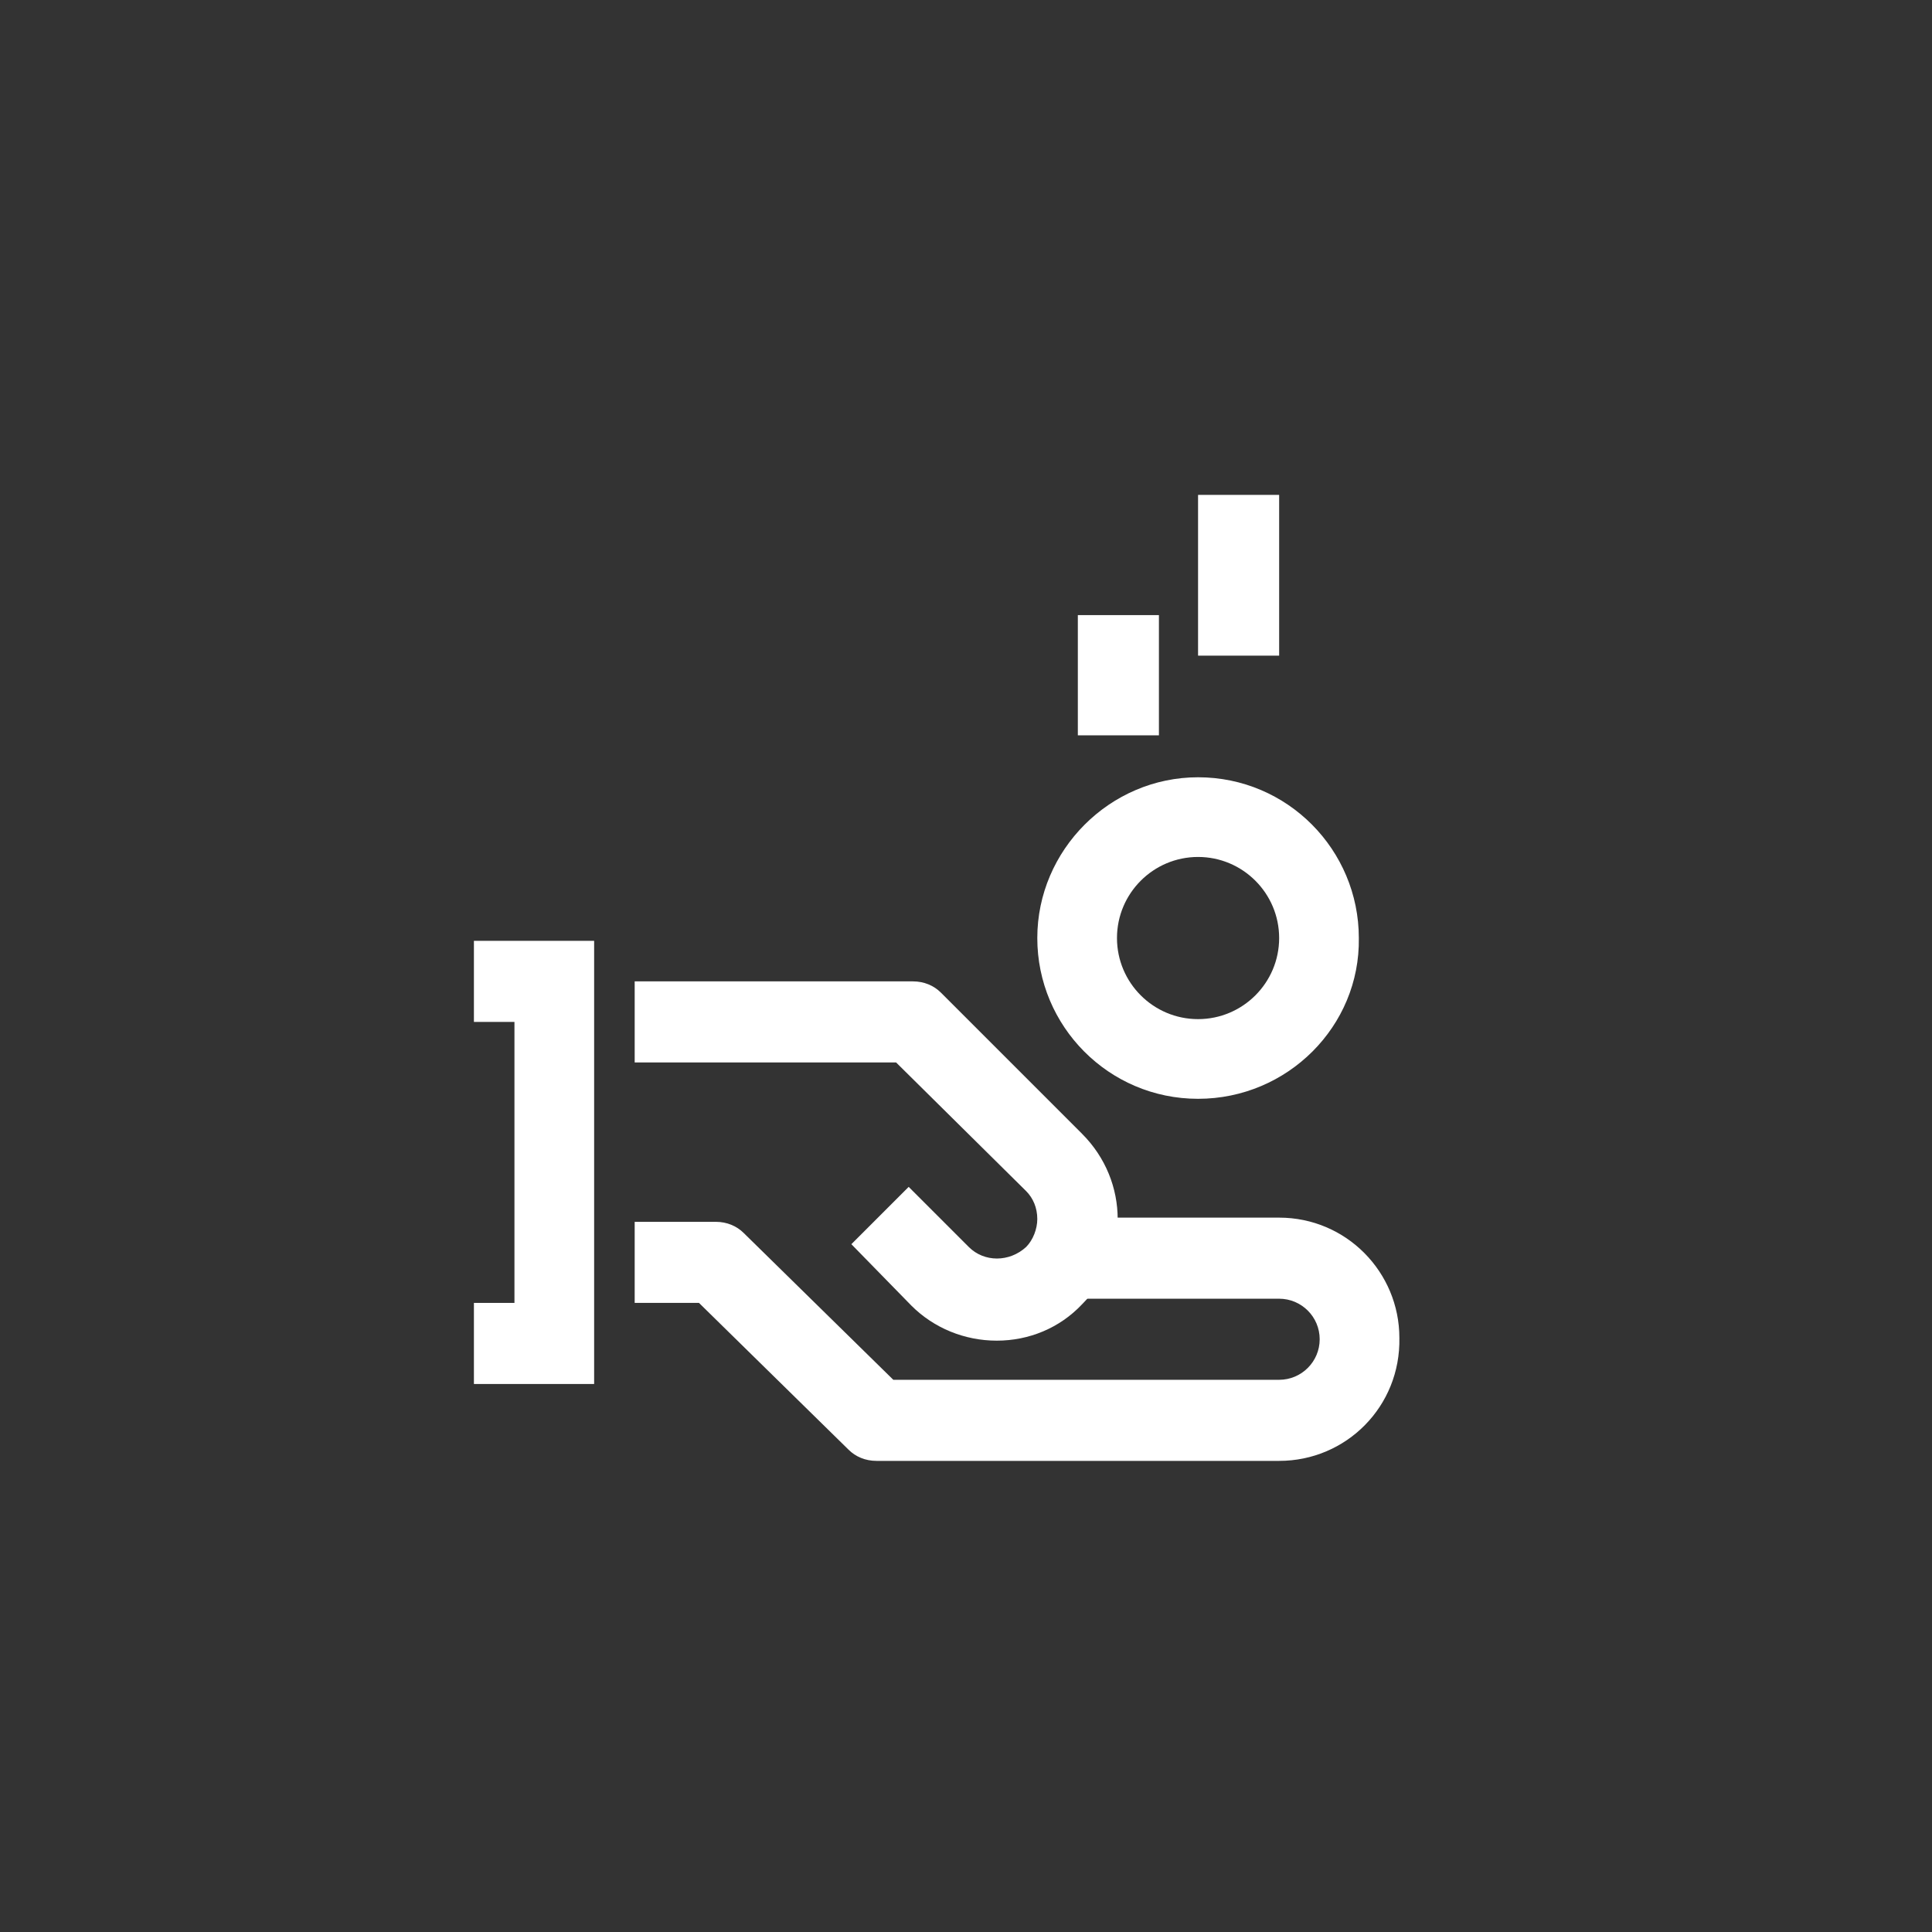
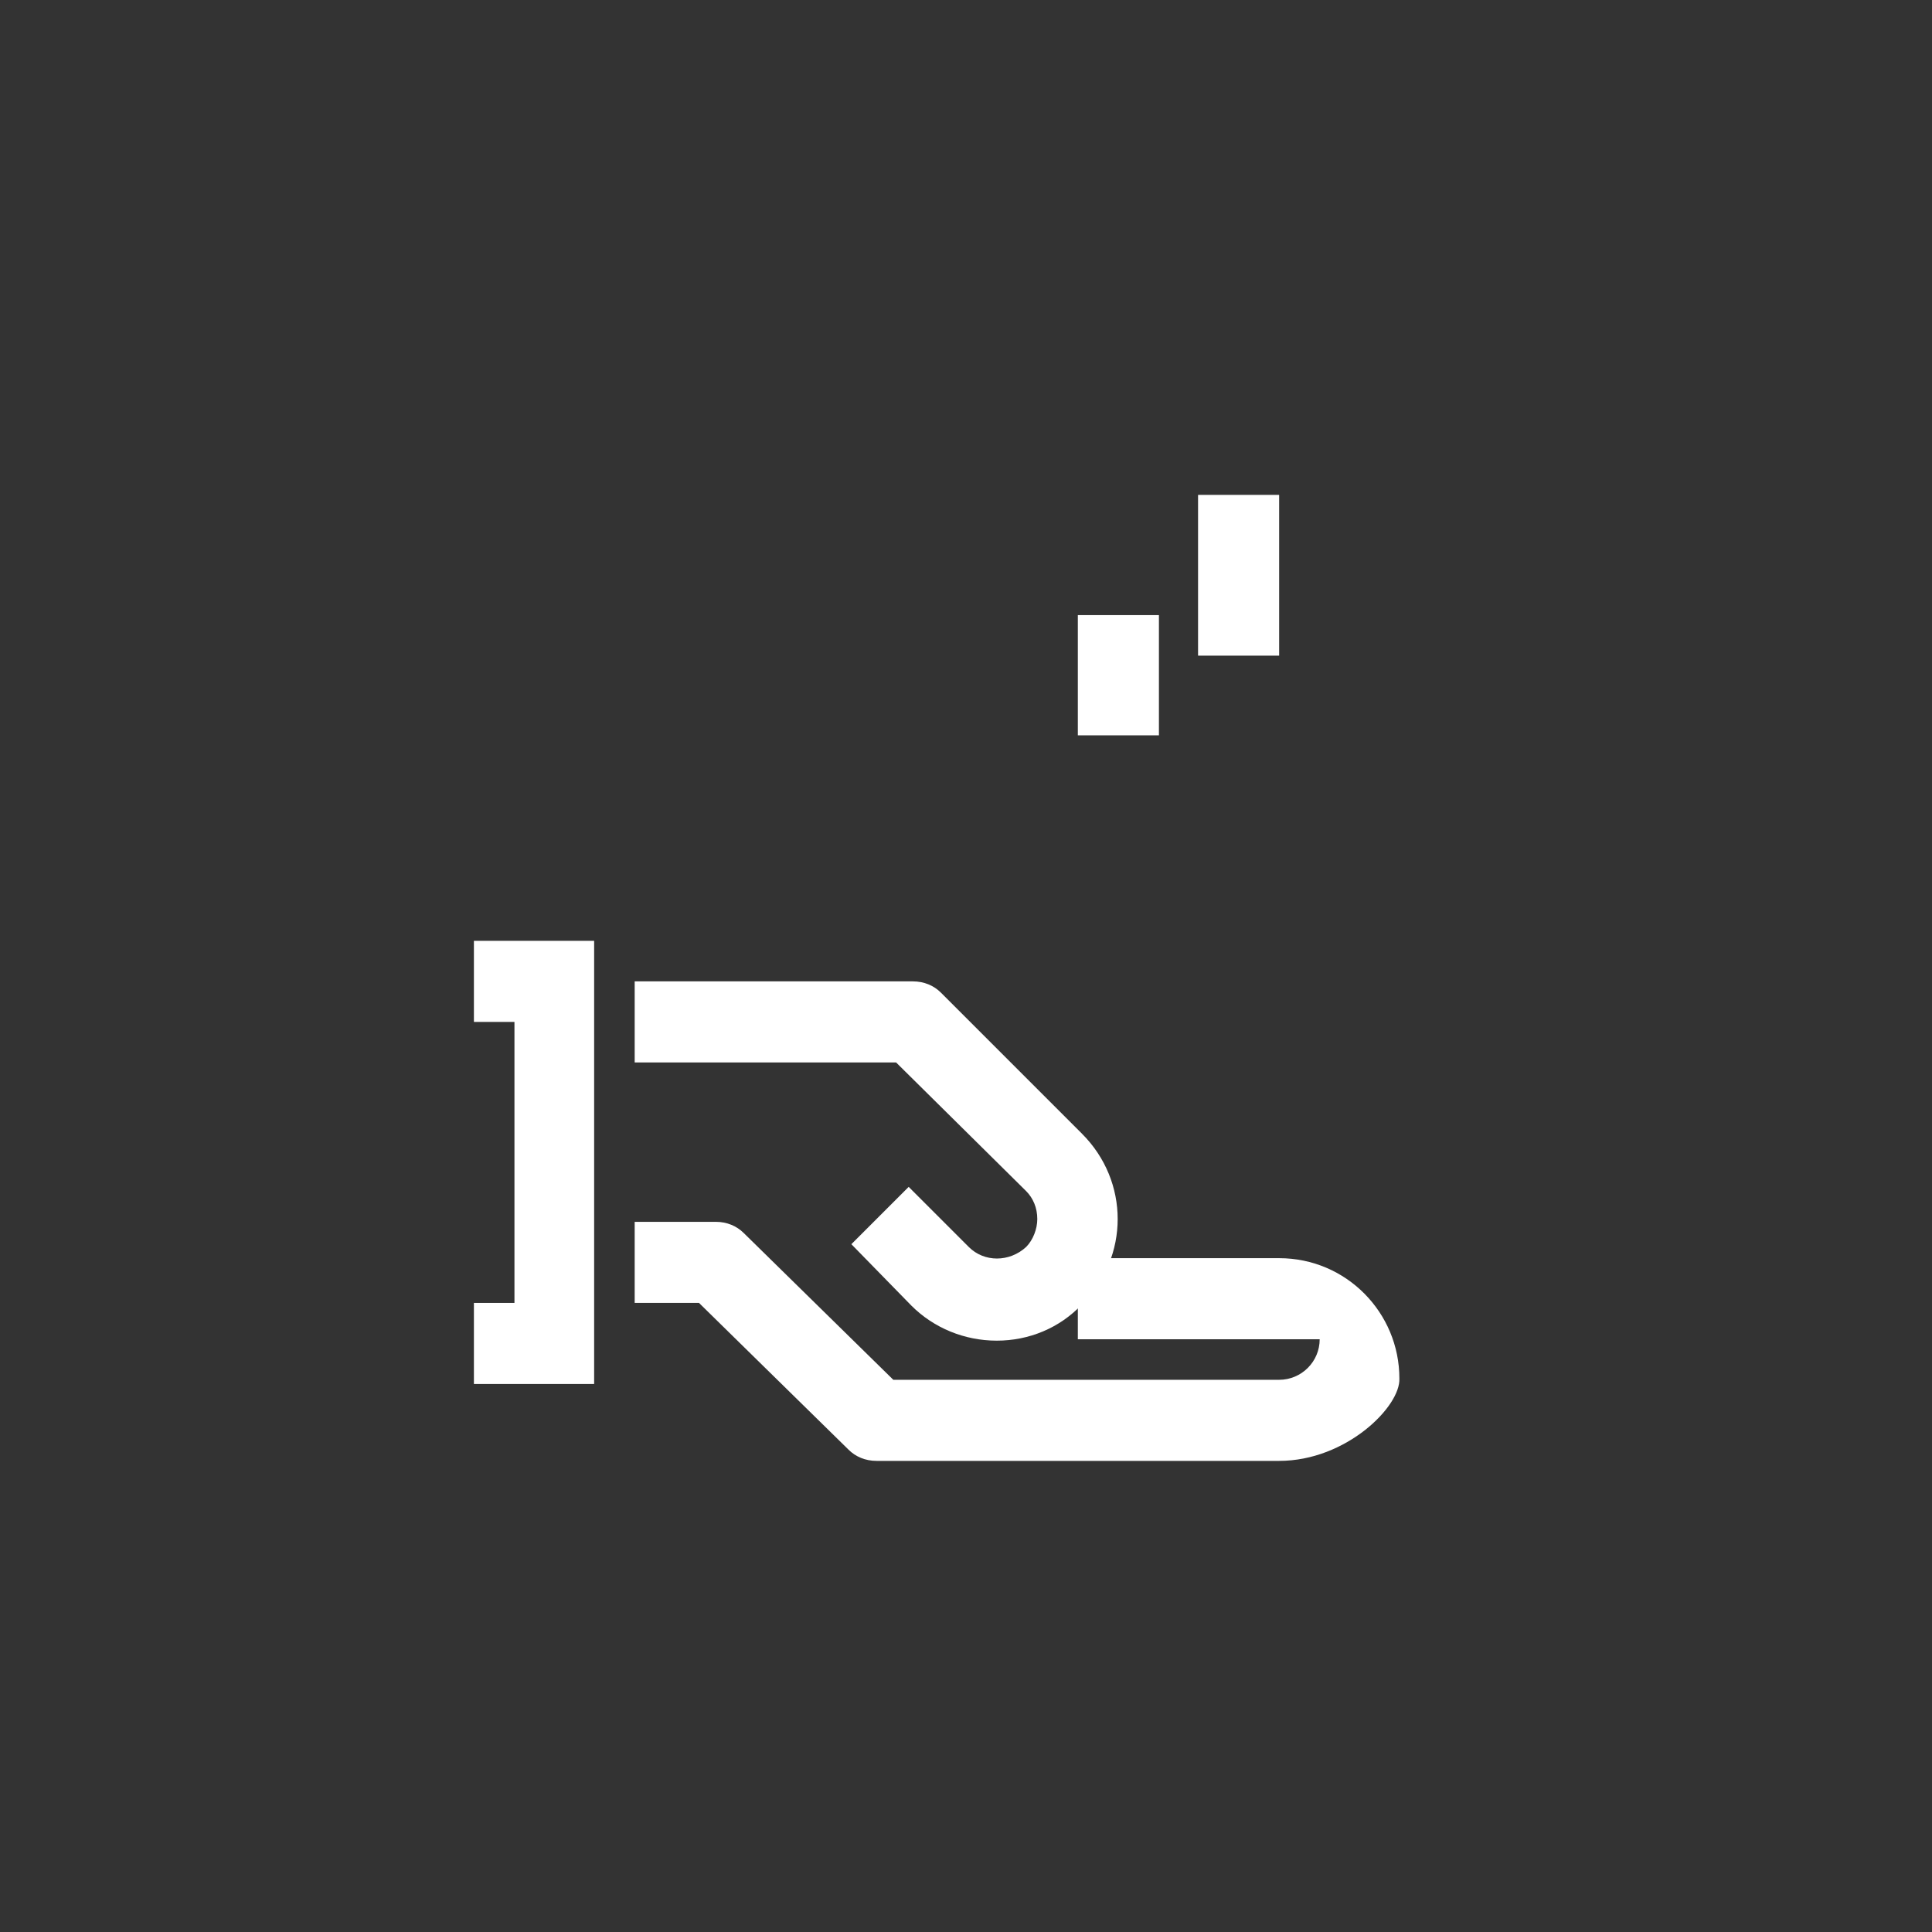
<svg xmlns="http://www.w3.org/2000/svg" version="1.1" id="Layer_1" x="0px" y="0px" viewBox="0 0 138.2 138.2" style="enable-background:new 0 0 138.2 138.2;" xml:space="preserve">
  <rect x="0" y="0" width="138.2" height="138.2" fill="#333333" stroke="none" />
  <style type="text/css">
	.st0{fill:#FFFFFF;}
</style>
-   <path class="st0" d="M91.5,104.5H62.7c-0.8,0-1.5-0.3-2-0.8L50,93.2h-4.6v-5.8h5.8c0.8,0,1.5,0.3,2,0.8l10.7,10.5h27.6  c1.6,0,2.9-1.3,2.9-2.9c0-1.6-1.3-2.9-2.9-2.9H77.1v-5.8h14.4c4.8,0,8.6,3.9,8.6,8.6C100.2,100.6,96.3,104.5,91.5,104.5  C91.5,104.5,91.5,104.5,91.5,104.5z" />
+   <path class="st0" d="M91.5,104.5H62.7c-0.8,0-1.5-0.3-2-0.8L50,93.2h-4.6v-5.8h5.8c0.8,0,1.5,0.3,2,0.8l10.7,10.5h27.6  c1.6,0,2.9-1.3,2.9-2.9H77.1v-5.8h14.4c4.8,0,8.6,3.9,8.6,8.6C100.2,100.6,96.3,104.5,91.5,104.5  C91.5,104.5,91.5,104.5,91.5,104.5z" />
  <path class="st0" d="M71.3,95.9c-2.3,0-4.5-0.9-6.1-2.5L60.9,89l4.1-4.1l4.3,4.3c1.1,1.1,2.9,1.1,4.1,0c0.5-0.5,0.8-1.3,0.8-2  c0-0.8-0.3-1.5-0.8-2L64.1,76H45.4v-5.8h19.9c0.8,0,1.5,0.3,2,0.8l10.1,10.1c3.4,3.4,3.4,8.8,0,12.2C75.8,95,73.6,95.9,71.3,95.9z" />
  <polygon class="st0" points="42.5,99 33.9,99 33.9,93.2 36.8,93.2 36.8,73.1 33.9,73.1 33.9,67.3 42.5,67.3 " />
  <rect x="77.1" y="44" class="st0" width="5.8" height="8.6" />
  <rect x="85.7" y="35.4" class="st0" width="5.8" height="11.5" />
-   <path class="st0" d="M85.7,78.6c-6.4,0-11.5-5.2-11.5-11.5s5.2-11.5,11.5-11.5c6.4,0,11.5,5.2,11.5,11.5  C97.3,73.4,92.1,78.6,85.7,78.6z M85.7,61.3c-3.2,0-5.8,2.6-5.8,5.8c0,3.2,2.6,5.8,5.8,5.8c3.2,0,5.8-2.6,5.8-5.8  C91.5,63.9,88.9,61.3,85.7,61.3z" />
</svg>